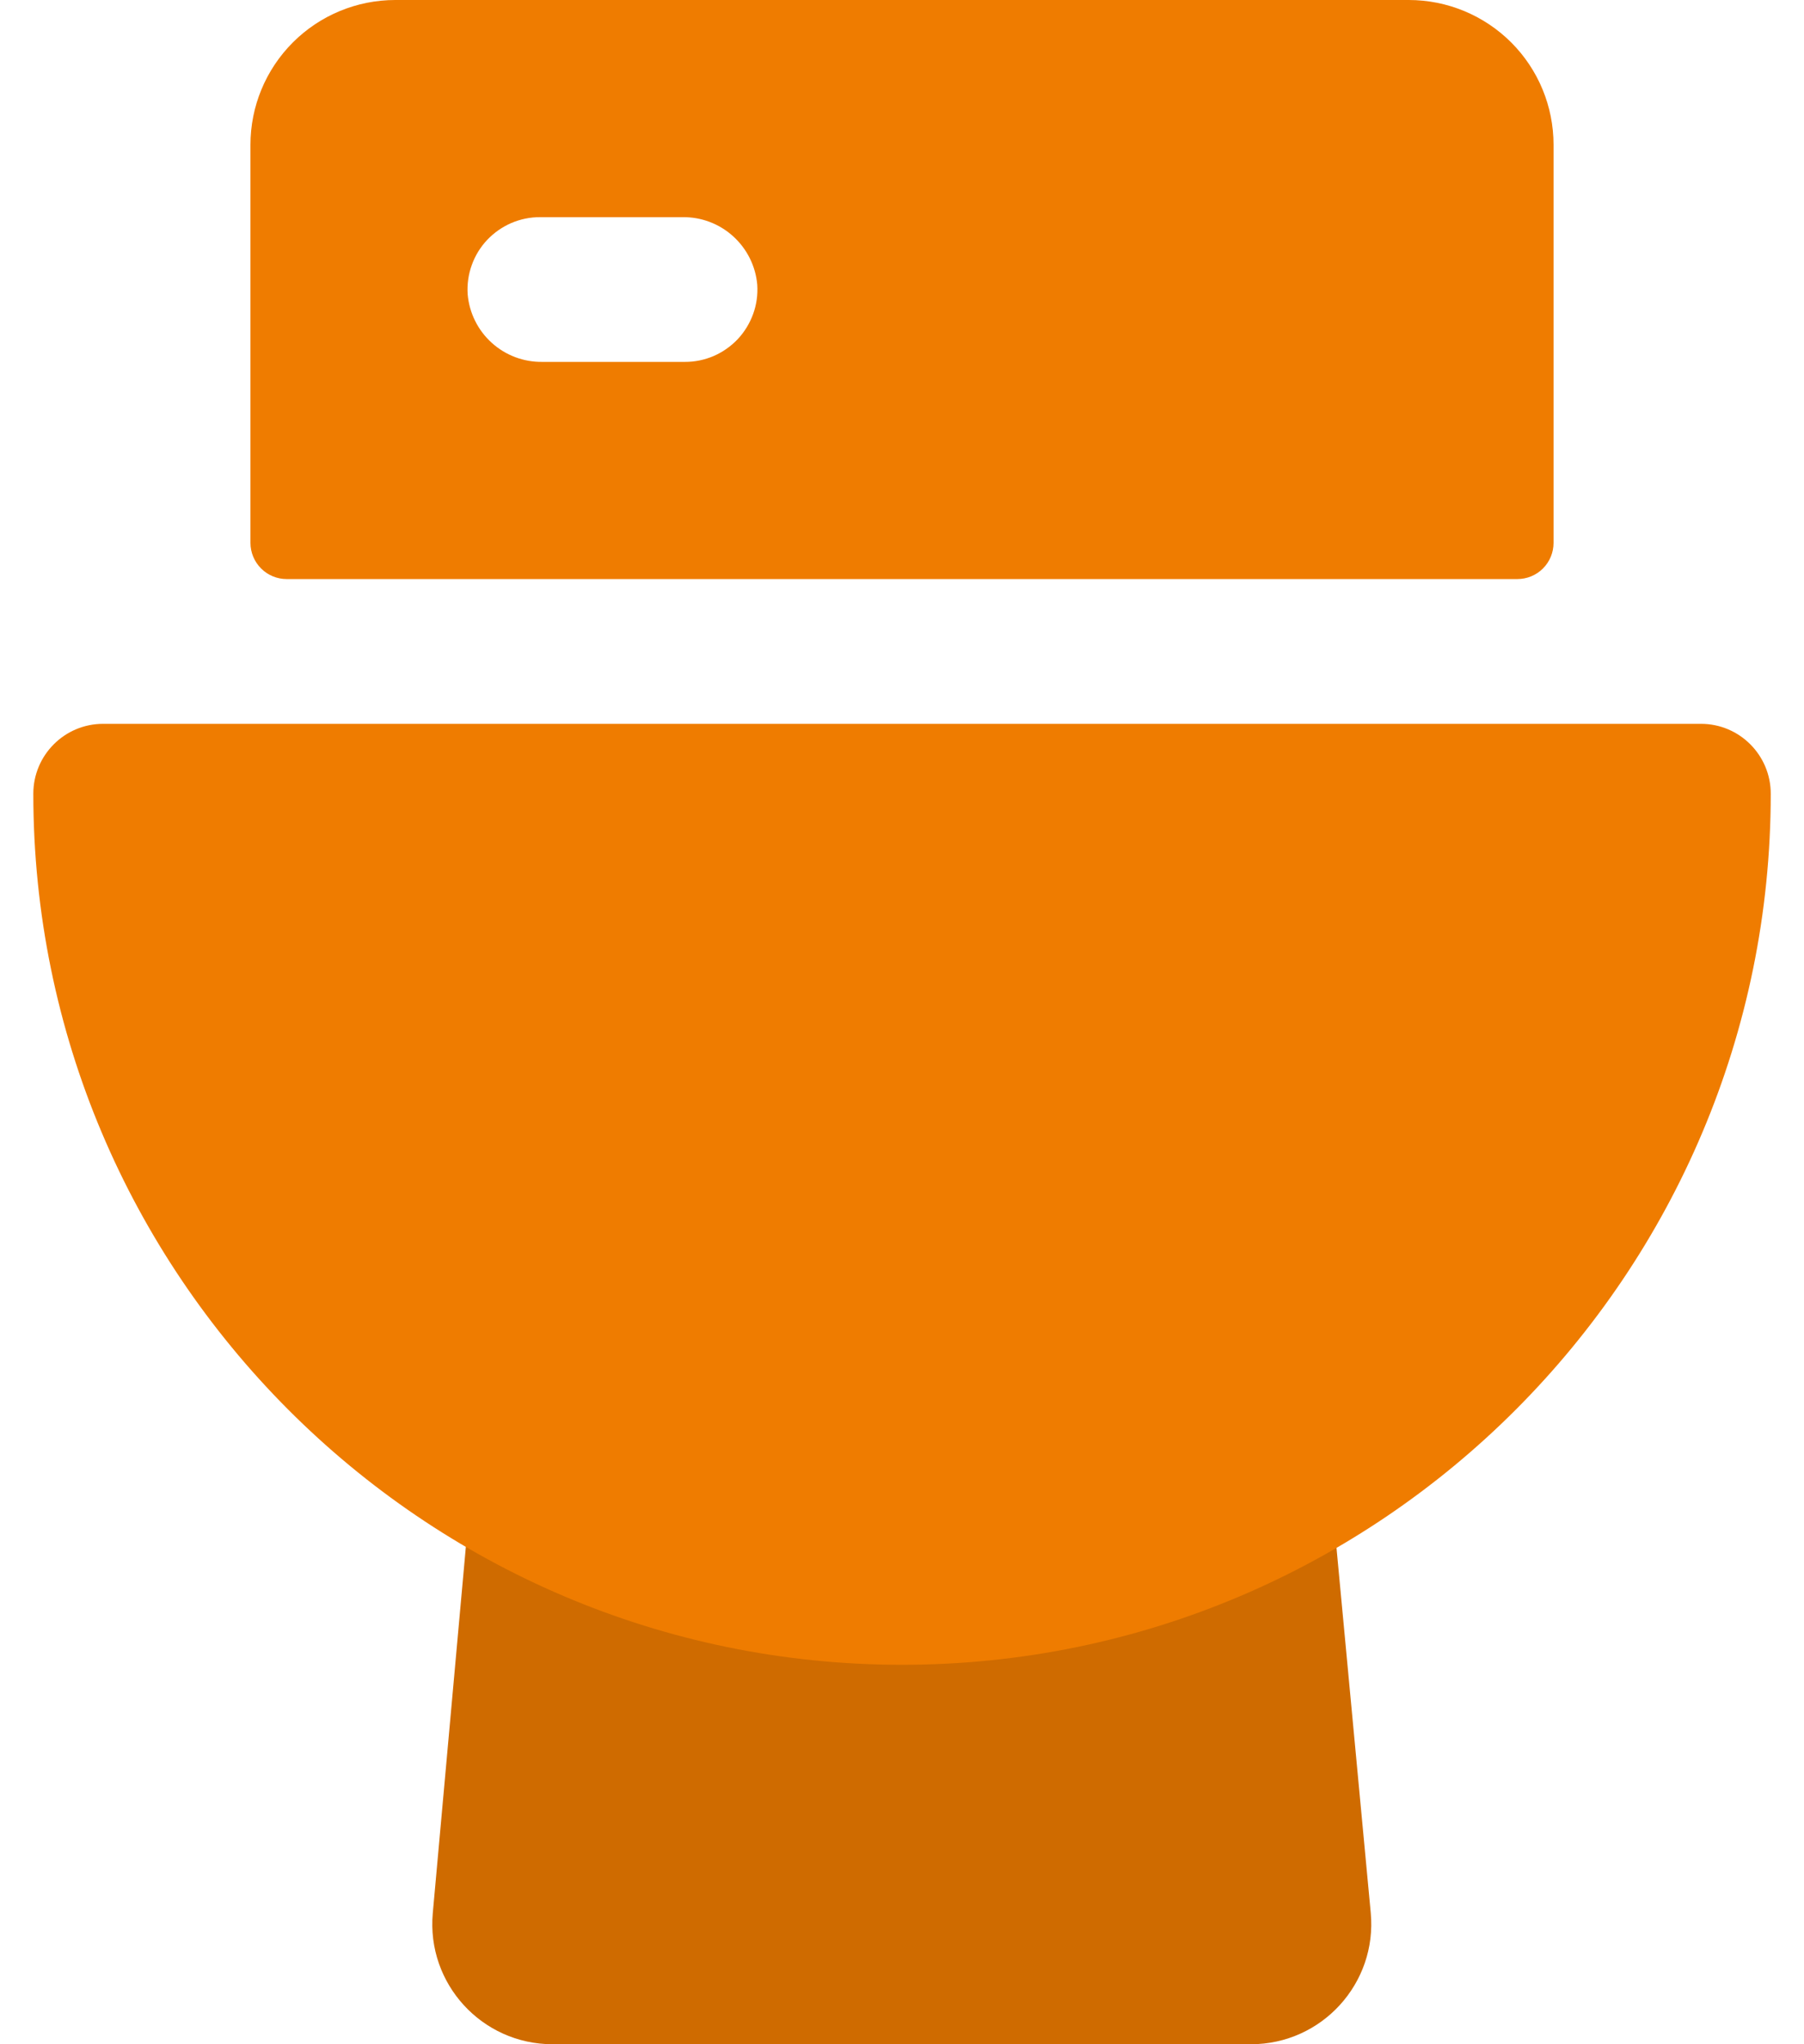
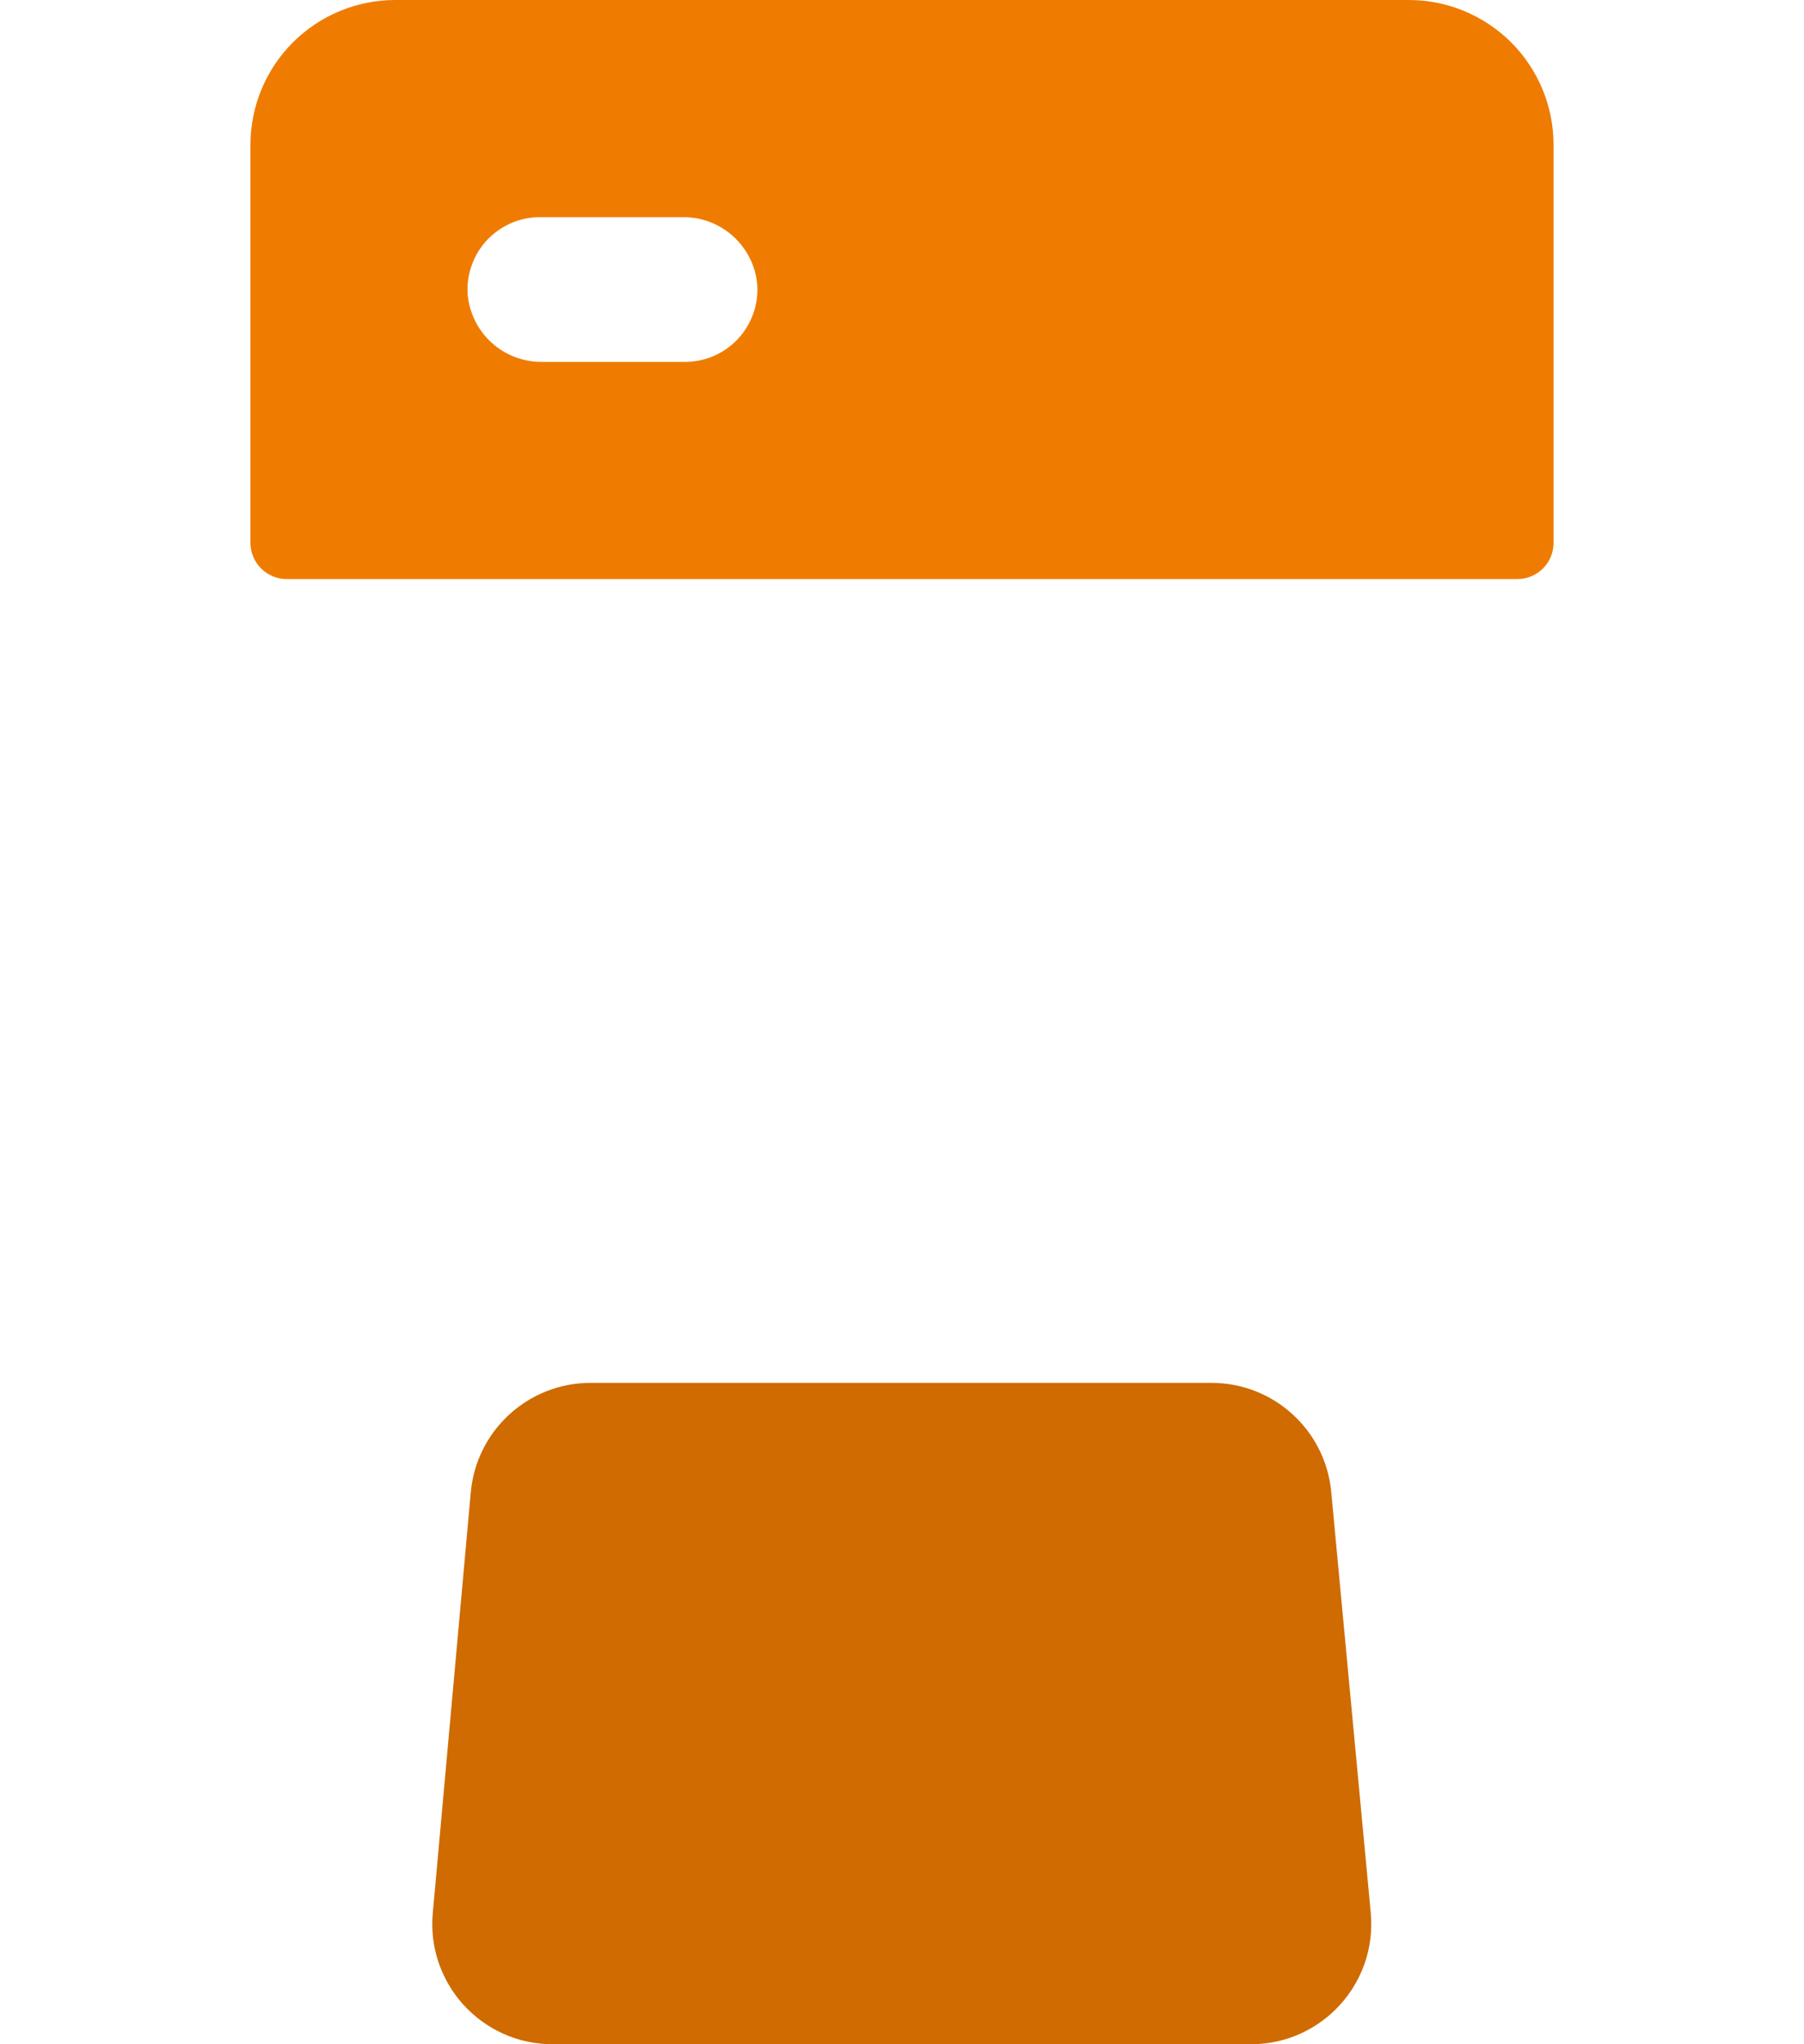
<svg xmlns="http://www.w3.org/2000/svg" width="30" height="34" viewBox="0 0 30 34" fill="none">
  <path d="M4.767 9.631H25.233C25.393 9.631 25.546 9.568 25.659 9.455C25.772 9.342 25.835 9.189 25.835 9.029V2.408C25.835 1.769 25.582 1.157 25.13 0.705C24.678 0.254 24.066 0 23.427 0H6.573C5.935 0 5.322 0.254 4.871 0.705C4.419 1.157 4.165 1.769 4.165 2.408V9.029C4.165 9.189 4.229 9.342 4.342 9.455C4.455 9.568 4.608 9.631 4.767 9.631ZM8.981 3.612H11.348C11.659 3.607 11.96 3.72 12.191 3.929C12.422 4.138 12.566 4.426 12.593 4.736C12.604 4.9 12.581 5.066 12.525 5.221C12.469 5.376 12.382 5.519 12.27 5.639C12.157 5.759 12.02 5.855 11.869 5.921C11.717 5.986 11.554 6.02 11.389 6.019H9.022C8.71 6.024 8.409 5.911 8.178 5.702C7.947 5.494 7.804 5.205 7.777 4.895C7.766 4.731 7.789 4.565 7.845 4.41C7.9 4.255 7.987 4.112 8.1 3.992C8.213 3.872 8.35 3.776 8.501 3.71C8.653 3.645 8.816 3.611 8.981 3.612Z" fill="#EF7C00" />
  <path d="M7.829 24.82C7.922 23.79 8.786 23 9.821 23H20.147C21.179 23 22.041 23.785 22.138 24.813L22.795 31.813C22.905 32.986 21.982 34 20.803 34H9.189C8.013 34 7.091 32.991 7.197 31.82L7.829 24.82Z" fill="#CF6B00" />
-   <path d="M0.554 13.201C0.554 12.561 1.073 12.039 1.713 12.039H28.288C28.928 12.039 29.447 12.561 29.447 13.201C29.447 21.18 22.979 27.689 15 27.689C7.022 27.689 0.554 21.18 0.554 13.201Z" fill="#EF7C00" />
</svg>